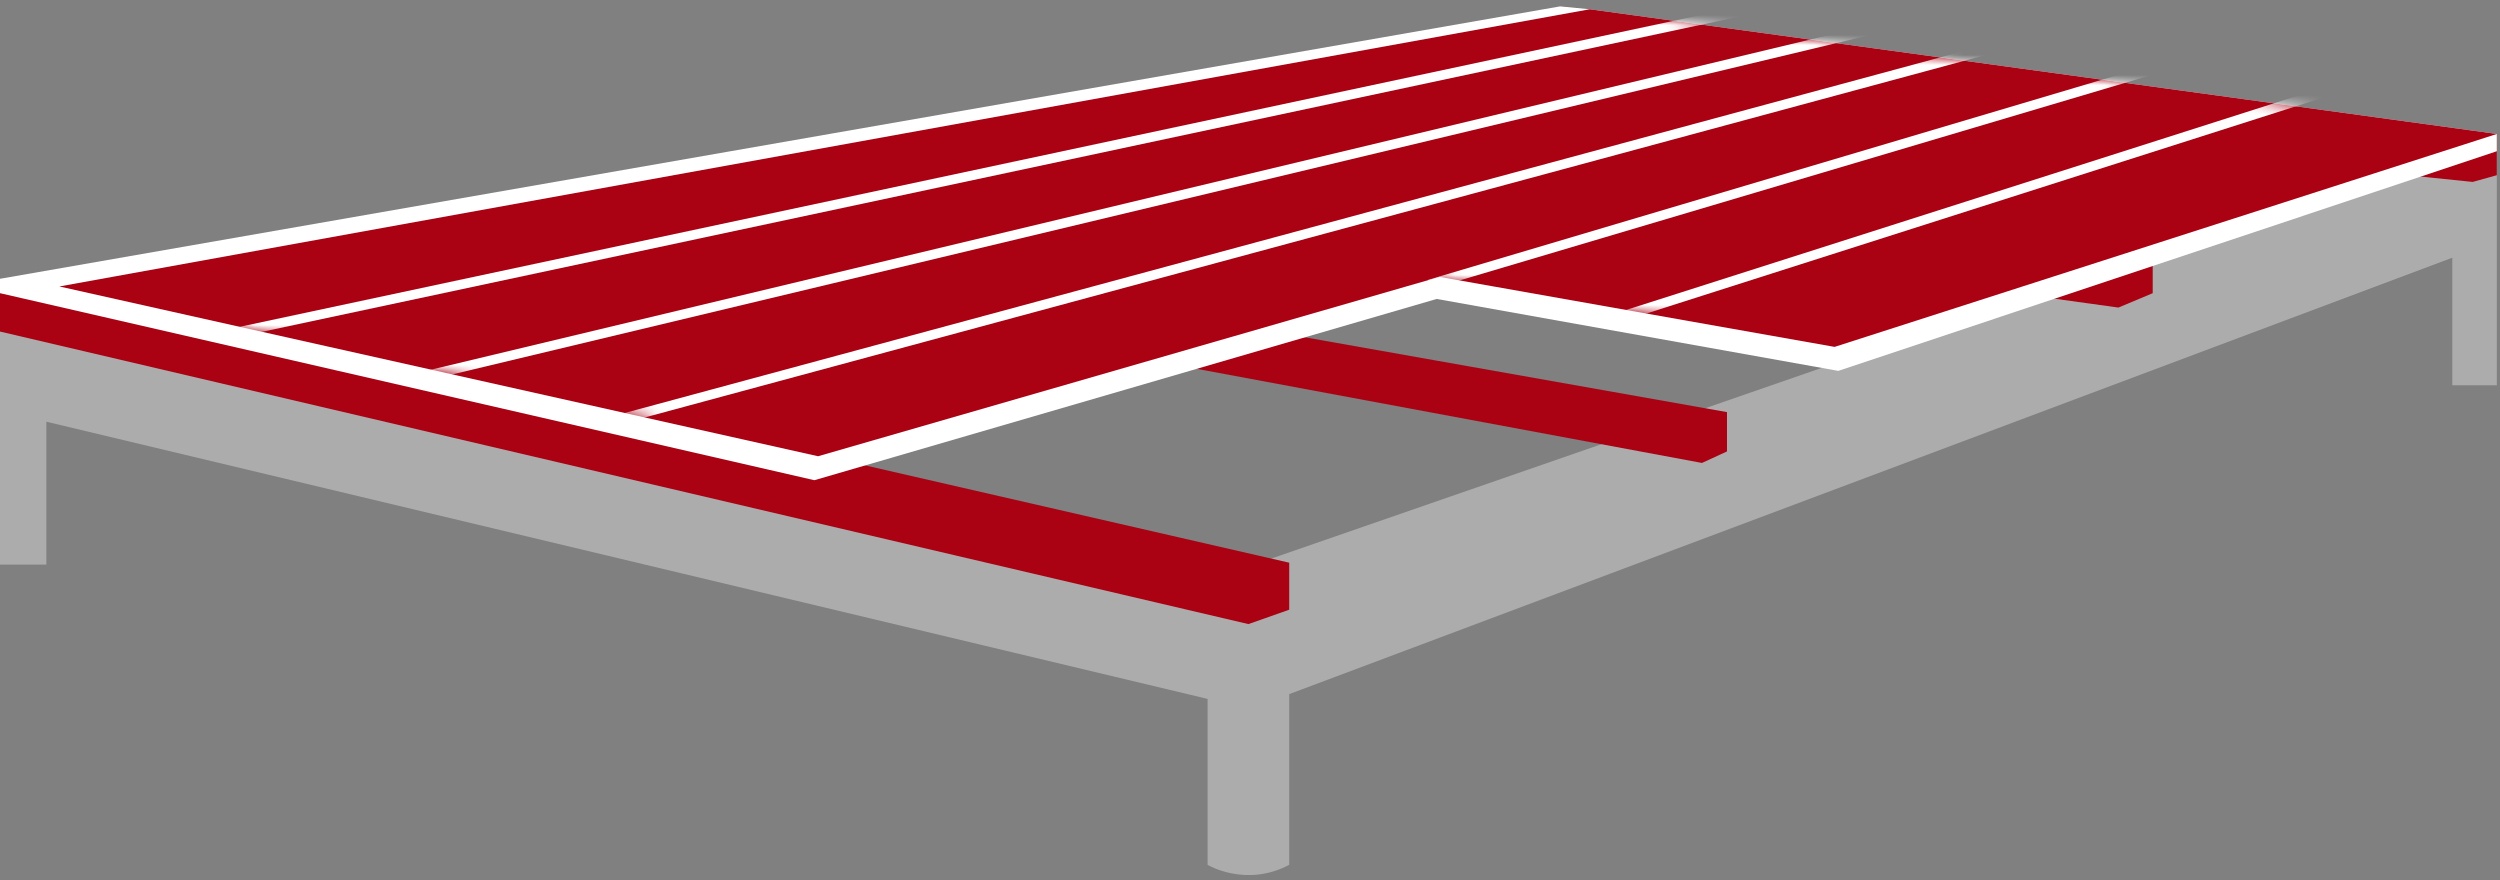
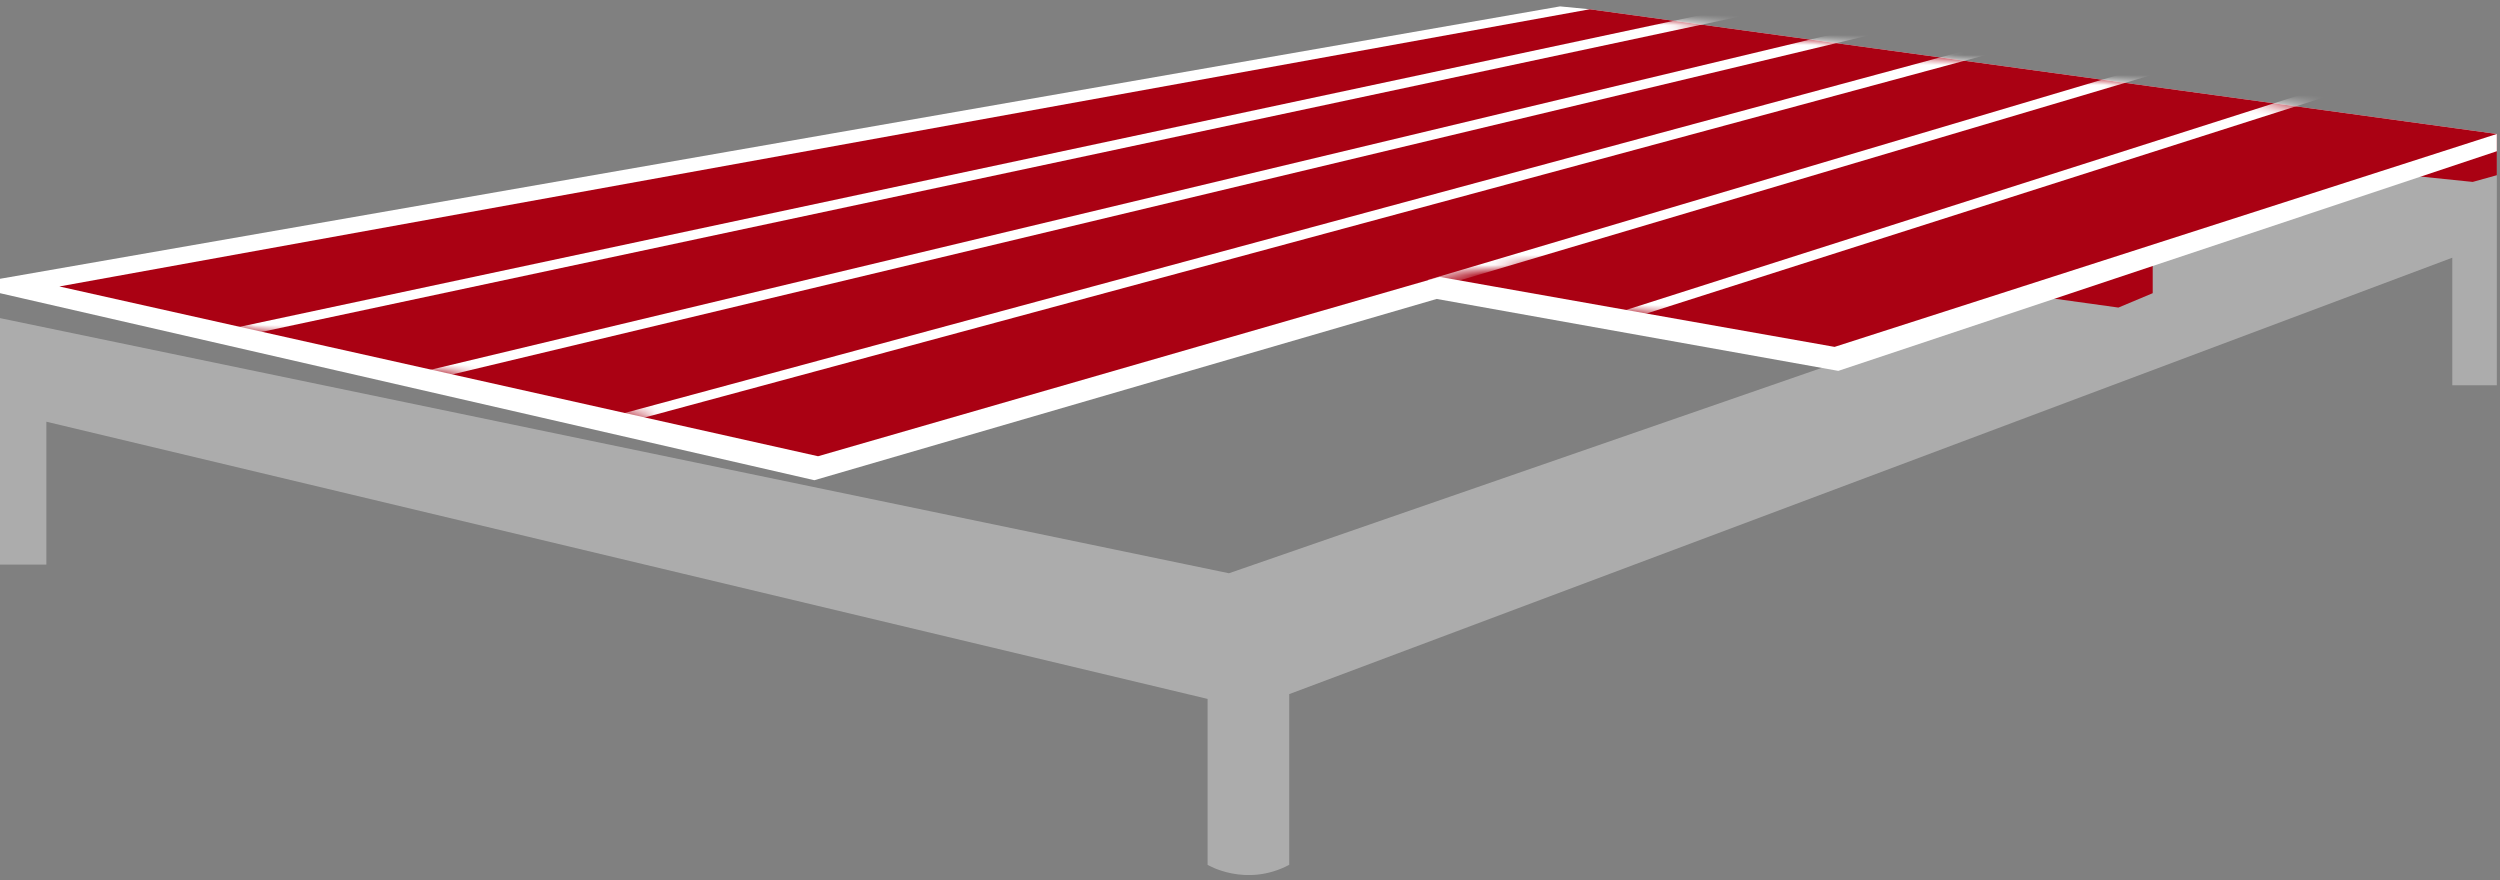
<svg xmlns="http://www.w3.org/2000/svg" viewBox="0 0 250 88" fill="none">
  <rect x="0" y="0" width="250" height="88" fill="#808080" stroke="none" />
  <path d="M0 56.462H4.637V42.171L120.76 69.891V86.484C120.76 86.484 124.563 88.786 128.922 86.484V69.411L245.23 25.769V38.526H249.682V13.396L122.893 57.326L0 31.812V56.462Z" fill="#ACACAC" />
  <path d="M215.271 25.673V29.318L211.84 30.757L198.02 28.838L215.271 25.673Z" fill="#AA0113" />
  <path d="M234.192 16.849L247.27 18.192L249.682 17.52V13.396L234.192 16.849Z" fill="#AA0113" />
-   <path d="M172.699 45.144L170.195 46.295L115.102 36.032L130.498 33.73L172.699 41.212V45.144Z" fill="#AA0113" />
-   <path d="M0 29.318V33.155L124.841 62.409L128.922 60.97V56.27L5.194 27.879L0 29.318Z" fill="#AA0113" />
  <path d="M158.973 0.927L156.005 0.639L0 27.879V29.318L81.434 48.022L143.669 29.894L183.829 37.087L249.682 15.122V13.396L158.973 0.927Z" fill="white" />
  <path d="M5.936 28.646L158.973 0.927L249.682 13.396L183.458 34.689L143.947 27.687L81.805 45.624L5.936 28.646Z" fill="#AA0113" />
  <mask id="mask0_9_651" style="mask-type:luminance" maskUnits="userSpaceOnUse" x="5" y="0" width="245" height="46">
    <path d="M5.936 28.646L158.973 0.927L249.682 13.396L183.458 34.689L143.947 27.687L81.805 45.624L5.936 28.646Z" fill="white" />
  </mask>
  <g mask="url(#mask0_9_651)">
    <path d="M176.536 0.124L21.384 33.233L21.571 34.172L176.724 1.063L176.536 0.124Z" fill="white" />
  </g>
  <mask id="mask1_9_651" style="mask-type:luminance" maskUnits="userSpaceOnUse" x="5" y="0" width="245" height="46">
    <path d="M5.936 28.646L158.973 0.927L249.682 13.396L183.458 34.689L143.947 27.687L81.805 45.624L5.936 28.646Z" fill="white" />
  </mask>
  <g mask="url(#mask1_9_651)">
    <path d="M191.098 1.541L41.558 37.337L41.767 38.271L191.307 2.475L191.098 1.541Z" fill="white" />
  </g>
  <mask id="mask2_9_651" style="mask-type:luminance" maskUnits="userSpaceOnUse" x="5" y="0" width="245" height="46">
    <path d="M5.936 28.646L158.973 0.927L249.682 13.396L183.458 34.689L143.947 27.687L81.805 45.624L5.936 28.646Z" fill="white" />
  </mask>
  <g mask="url(#mask2_9_651)">
    <path d="M209.31 1.604L59.453 42.114L59.687 43.042L209.545 2.532L209.31 1.604Z" fill="white" />
  </g>
  <mask id="mask3_9_651" style="mask-type:luminance" maskUnits="userSpaceOnUse" x="5" y="0" width="245" height="46">
-     <path d="M5.936 28.646L158.973 0.927L249.682 13.396L183.458 34.689L143.947 27.687L81.805 45.624L5.936 28.646Z" fill="white" />
+     <path d="M5.936 28.646L158.973 0.927L249.682 13.396L143.947 27.687L81.805 45.624L5.936 28.646Z" fill="white" />
  </mask>
  <g mask="url(#mask3_9_651)">
    <path d="M220.898 4.794L142.802 27.985L143.058 28.906L221.154 5.716L220.898 4.794Z" fill="white" />
  </g>
  <mask id="mask4_9_651" style="mask-type:luminance" maskUnits="userSpaceOnUse" x="5" y="0" width="245" height="46">
    <path d="M5.936 28.646L158.973 0.927L249.682 13.396L183.458 34.689L143.947 27.687L81.805 45.624L5.936 28.646Z" fill="white" />
  </mask>
  <g mask="url(#mask4_9_651)">
    <path d="M236.774 7.335L161.969 31.2L162.242 32.117L237.047 8.251L236.774 7.335Z" fill="white" />
  </g>
</svg>